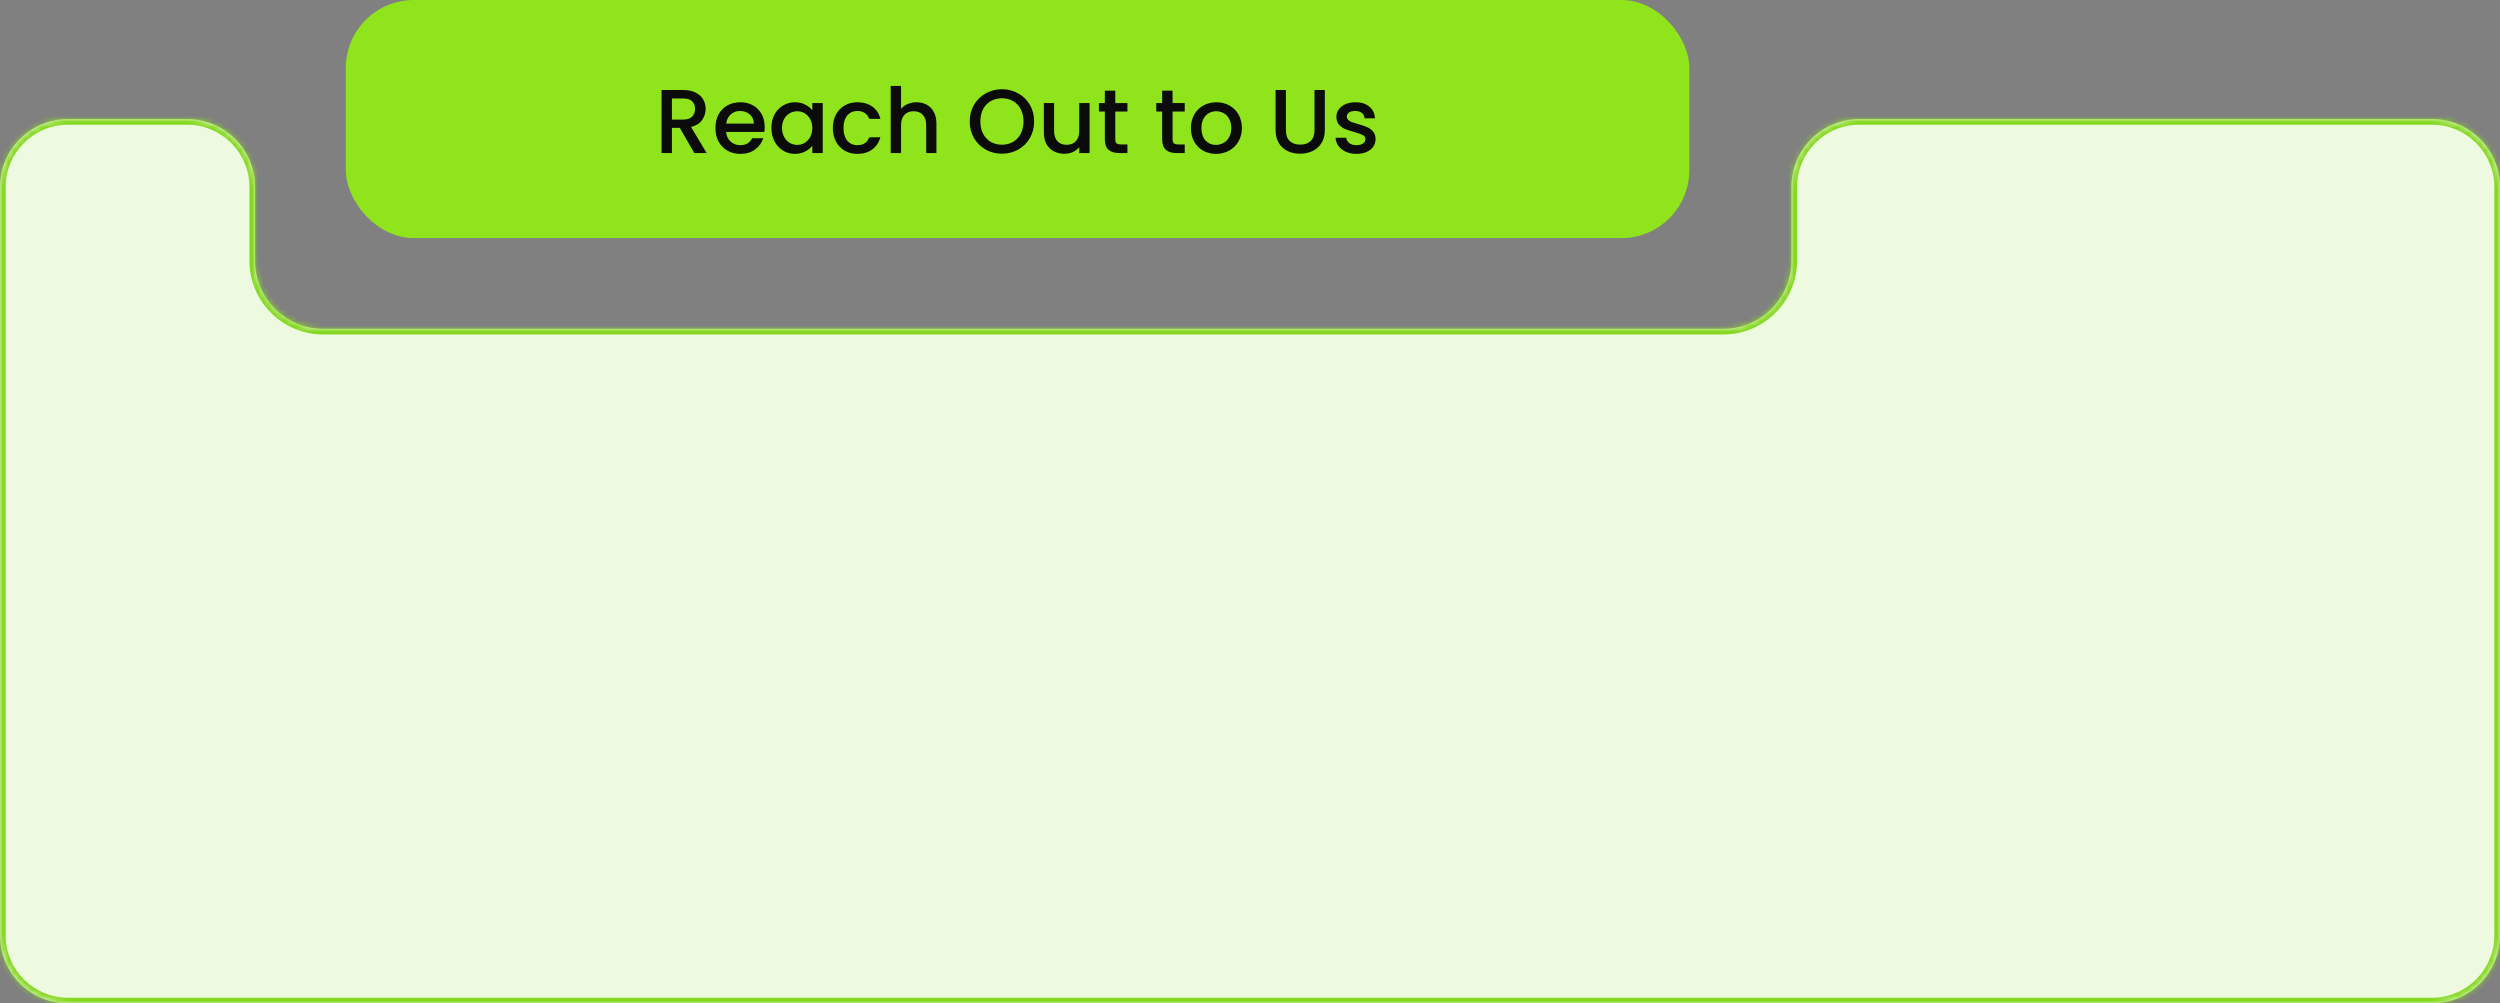
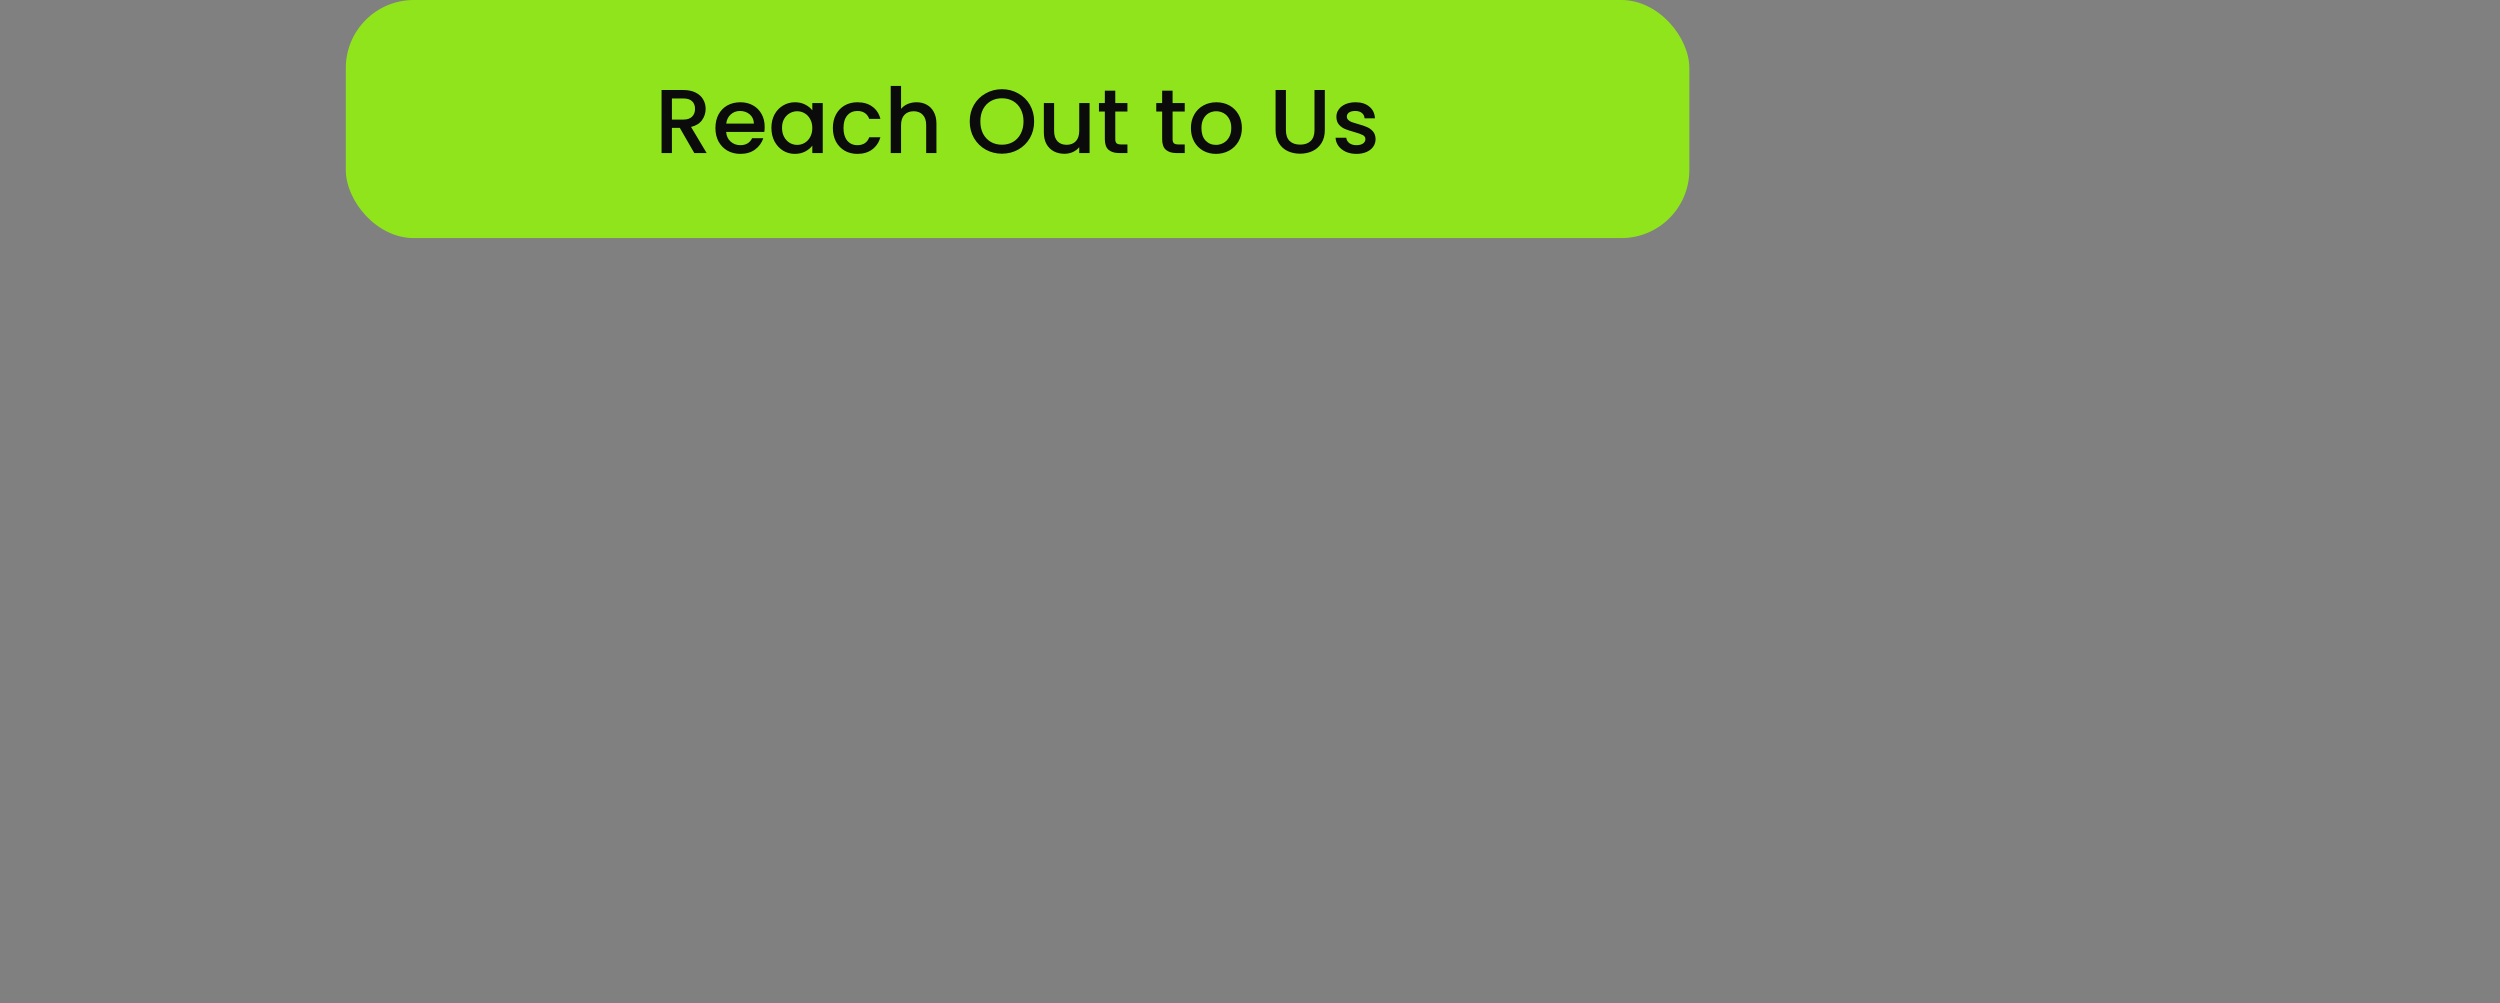
<svg xmlns="http://www.w3.org/2000/svg" width="441" height="177" viewBox="0 0 441 177" fill="none">
  <rect x="0" y="0" width="441" height="177" fill="#808080" stroke="none" />
  <rect x="61" width="237" height="42" rx="12" fill="#90E41B" />
  <path d="M122.476 27L119.916 22.552H118.524V27H116.7V15.88H120.54C121.393 15.88 122.113 16.029 122.7 16.328C123.297 16.627 123.74 17.027 124.028 17.528C124.327 18.029 124.476 18.589 124.476 19.208C124.476 19.933 124.263 20.595 123.836 21.192C123.42 21.779 122.775 22.179 121.9 22.392L124.652 27H122.476ZM118.524 21.096H120.54C121.223 21.096 121.735 20.925 122.076 20.584C122.428 20.243 122.604 19.784 122.604 19.208C122.604 18.632 122.433 18.184 122.092 17.864C121.751 17.533 121.233 17.368 120.54 17.368H118.524V21.096ZM134.889 22.376C134.889 22.707 134.868 23.005 134.825 23.272H128.089C128.143 23.976 128.404 24.541 128.873 24.968C129.343 25.395 129.919 25.608 130.601 25.608C131.583 25.608 132.276 25.197 132.681 24.376H134.649C134.383 25.187 133.897 25.853 133.193 26.376C132.5 26.888 131.636 27.144 130.601 27.144C129.759 27.144 129.001 26.957 128.329 26.584C127.668 26.2 127.145 25.667 126.761 24.984C126.388 24.291 126.201 23.491 126.201 22.584C126.201 21.677 126.383 20.883 126.745 20.2C127.119 19.507 127.636 18.973 128.297 18.6C128.969 18.227 129.737 18.04 130.601 18.04C131.433 18.04 132.175 18.221 132.825 18.584C133.476 18.947 133.983 19.459 134.345 20.12C134.708 20.771 134.889 21.523 134.889 22.376ZM132.985 21.8C132.975 21.128 132.735 20.589 132.265 20.184C131.796 19.779 131.215 19.576 130.521 19.576C129.892 19.576 129.353 19.779 128.905 20.184C128.457 20.579 128.191 21.117 128.105 21.8H132.985ZM136.076 22.552C136.076 21.667 136.258 20.883 136.62 20.2C136.994 19.517 137.495 18.989 138.124 18.616C138.764 18.232 139.468 18.04 140.236 18.04C140.93 18.04 141.532 18.179 142.044 18.456C142.567 18.723 142.983 19.059 143.292 19.464V18.184H145.132V27H143.292V25.688C142.983 26.104 142.562 26.451 142.028 26.728C141.495 27.005 140.887 27.144 140.204 27.144C139.447 27.144 138.754 26.952 138.124 26.568C137.495 26.173 136.994 25.629 136.62 24.936C136.258 24.232 136.076 23.437 136.076 22.552ZM143.292 22.584C143.292 21.976 143.164 21.448 142.908 21C142.663 20.552 142.338 20.211 141.932 19.976C141.527 19.741 141.09 19.624 140.62 19.624C140.151 19.624 139.714 19.741 139.308 19.976C138.903 20.2 138.572 20.536 138.316 20.984C138.071 21.421 137.948 21.944 137.948 22.552C137.948 23.16 138.071 23.693 138.316 24.152C138.572 24.611 138.903 24.963 139.308 25.208C139.724 25.443 140.162 25.56 140.62 25.56C141.09 25.56 141.527 25.443 141.932 25.208C142.338 24.973 142.663 24.632 142.908 24.184C143.164 23.725 143.292 23.192 143.292 22.584ZM146.92 22.584C146.92 21.677 147.101 20.883 147.464 20.2C147.837 19.507 148.349 18.973 149 18.6C149.651 18.227 150.397 18.04 151.24 18.04C152.307 18.04 153.187 18.296 153.88 18.808C154.584 19.309 155.059 20.029 155.304 20.968H153.336C153.176 20.531 152.92 20.189 152.568 19.944C152.216 19.699 151.773 19.576 151.24 19.576C150.493 19.576 149.896 19.843 149.448 20.376C149.011 20.899 148.792 21.635 148.792 22.584C148.792 23.533 149.011 24.275 149.448 24.808C149.896 25.341 150.493 25.608 151.24 25.608C152.296 25.608 152.995 25.144 153.336 24.216H155.304C155.048 25.112 154.568 25.827 153.864 26.36C153.16 26.883 152.285 27.144 151.24 27.144C150.397 27.144 149.651 26.957 149 26.584C148.349 26.2 147.837 25.667 147.464 24.984C147.101 24.291 146.92 23.491 146.92 22.584ZM161.682 18.04C162.354 18.04 162.951 18.184 163.474 18.472C164.007 18.76 164.423 19.187 164.722 19.752C165.031 20.317 165.186 21 165.186 21.8V27H163.378V22.072C163.378 21.283 163.181 20.68 162.786 20.264C162.391 19.837 161.853 19.624 161.17 19.624C160.487 19.624 159.943 19.837 159.538 20.264C159.143 20.68 158.946 21.283 158.946 22.072V27H157.122V15.16H158.946V19.208C159.255 18.835 159.645 18.547 160.114 18.344C160.594 18.141 161.117 18.04 161.682 18.04ZM176.741 27.112C175.706 27.112 174.751 26.872 173.877 26.392C173.013 25.901 172.325 25.224 171.813 24.36C171.311 23.485 171.061 22.504 171.061 21.416C171.061 20.328 171.311 19.352 171.813 18.488C172.325 17.624 173.013 16.952 173.877 16.472C174.751 15.981 175.706 15.736 176.741 15.736C177.786 15.736 178.741 15.981 179.605 16.472C180.479 16.952 181.167 17.624 181.669 18.488C182.17 19.352 182.421 20.328 182.421 21.416C182.421 22.504 182.17 23.485 181.669 24.36C181.167 25.224 180.479 25.901 179.605 26.392C178.741 26.872 177.786 27.112 176.741 27.112ZM176.741 25.528C177.477 25.528 178.133 25.363 178.709 25.032C179.285 24.691 179.733 24.211 180.053 23.592C180.383 22.963 180.549 22.237 180.549 21.416C180.549 20.595 180.383 19.875 180.053 19.256C179.733 18.637 179.285 18.163 178.709 17.832C178.133 17.501 177.477 17.336 176.741 17.336C176.005 17.336 175.349 17.501 174.773 17.832C174.197 18.163 173.743 18.637 173.413 19.256C173.093 19.875 172.933 20.595 172.933 21.416C172.933 22.237 173.093 22.963 173.413 23.592C173.743 24.211 174.197 24.691 174.773 25.032C175.349 25.363 176.005 25.528 176.741 25.528ZM192.2 18.184V27H190.376V25.96C190.088 26.323 189.709 26.611 189.24 26.824C188.781 27.027 188.29 27.128 187.768 27.128C187.074 27.128 186.45 26.984 185.896 26.696C185.352 26.408 184.92 25.981 184.6 25.416C184.29 24.851 184.136 24.168 184.136 23.368V18.184H185.944V23.096C185.944 23.885 186.141 24.493 186.536 24.92C186.93 25.336 187.469 25.544 188.152 25.544C188.834 25.544 189.373 25.336 189.768 24.92C190.173 24.493 190.376 23.885 190.376 23.096V18.184H192.2ZM196.734 19.672V24.552C196.734 24.883 196.809 25.123 196.958 25.272C197.118 25.411 197.385 25.48 197.758 25.48H198.878V27H197.438C196.617 27 195.988 26.808 195.55 26.424C195.113 26.04 194.894 25.416 194.894 24.552V19.672H193.854V18.184H194.894V15.992H196.734V18.184H198.878V19.672H196.734ZM206.844 19.672V24.552C206.844 24.883 206.918 25.123 207.068 25.272C207.228 25.411 207.494 25.48 207.868 25.48H208.988V27H207.548C206.726 27 206.097 26.808 205.66 26.424C205.222 26.04 205.004 25.416 205.004 24.552V19.672H203.964V18.184H205.004V15.992H206.844V18.184H208.988V19.672H206.844ZM214.493 27.144C213.661 27.144 212.909 26.957 212.237 26.584C211.565 26.2 211.037 25.667 210.653 24.984C210.269 24.291 210.077 23.491 210.077 22.584C210.077 21.688 210.274 20.893 210.669 20.2C211.063 19.507 211.602 18.973 212.285 18.6C212.967 18.227 213.73 18.04 214.573 18.04C215.415 18.04 216.178 18.227 216.861 18.6C217.543 18.973 218.082 19.507 218.477 20.2C218.871 20.893 219.069 21.688 219.069 22.584C219.069 23.48 218.866 24.275 218.461 24.968C218.055 25.661 217.501 26.2 216.797 26.584C216.103 26.957 215.335 27.144 214.493 27.144ZM214.493 25.56C214.962 25.56 215.399 25.448 215.805 25.224C216.221 25 216.557 24.664 216.813 24.216C217.069 23.768 217.197 23.224 217.197 22.584C217.197 21.944 217.074 21.405 216.829 20.968C216.583 20.52 216.258 20.184 215.853 19.96C215.447 19.736 215.01 19.624 214.541 19.624C214.071 19.624 213.634 19.736 213.229 19.96C212.834 20.184 212.519 20.52 212.285 20.968C212.05 21.405 211.933 21.944 211.933 22.584C211.933 23.533 212.173 24.269 212.653 24.792C213.143 25.304 213.757 25.56 214.493 25.56ZM226.836 15.88V22.968C226.836 23.811 227.055 24.445 227.492 24.872C227.94 25.299 228.559 25.512 229.348 25.512C230.148 25.512 230.767 25.299 231.204 24.872C231.652 24.445 231.876 23.811 231.876 22.968V15.88H233.7V22.936C233.7 23.843 233.503 24.611 233.108 25.24C232.713 25.869 232.185 26.339 231.524 26.648C230.863 26.957 230.132 27.112 229.332 27.112C228.532 27.112 227.801 26.957 227.14 26.648C226.489 26.339 225.972 25.869 225.588 25.24C225.204 24.611 225.012 23.843 225.012 22.936V15.88H226.836ZM239.275 27.144C238.582 27.144 237.958 27.021 237.403 26.776C236.859 26.52 236.427 26.179 236.107 25.752C235.787 25.315 235.616 24.829 235.595 24.296H237.483C237.515 24.669 237.691 24.984 238.011 25.24C238.342 25.485 238.752 25.608 239.243 25.608C239.755 25.608 240.15 25.512 240.427 25.32C240.715 25.117 240.859 24.861 240.859 24.552C240.859 24.221 240.699 23.976 240.379 23.816C240.07 23.656 239.574 23.48 238.891 23.288C238.23 23.107 237.691 22.931 237.275 22.76C236.859 22.589 236.496 22.328 236.187 21.976C235.888 21.624 235.739 21.16 235.739 20.584C235.739 20.115 235.878 19.688 236.155 19.304C236.432 18.909 236.827 18.6 237.339 18.376C237.862 18.152 238.459 18.04 239.131 18.04C240.134 18.04 240.939 18.296 241.547 18.808C242.166 19.309 242.496 19.997 242.539 20.872H240.715C240.683 20.477 240.523 20.163 240.235 19.928C239.947 19.693 239.558 19.576 239.067 19.576C238.587 19.576 238.219 19.667 237.963 19.848C237.707 20.029 237.579 20.269 237.579 20.568C237.579 20.803 237.664 21 237.835 21.16C238.006 21.32 238.214 21.448 238.459 21.544C238.704 21.629 239.067 21.741 239.547 21.88C240.187 22.051 240.71 22.227 241.115 22.408C241.531 22.579 241.888 22.835 242.187 23.176C242.486 23.517 242.64 23.971 242.651 24.536C242.651 25.037 242.512 25.485 242.235 25.88C241.958 26.275 241.563 26.584 241.051 26.808C240.55 27.032 239.958 27.144 239.275 27.144Z" fill="#0A0B0A" />
  <mask id="path-3-inside-1_12_29" fill="white">
-     <path fill-rule="evenodd" clip-rule="evenodd" d="M45 33C45 26.373 39.627 21 33 21H12C5.373 21 0 26.373 0 33V165C0 171.627 5.373 177 12 177H429C435.627 177 441 171.627 441 165V33C441 26.373 435.627 21 429 21H328C321.373 21 316 26.373 316 33V46C316 52.627 310.627 58 304 58H57C50.373 58 45 52.627 45 46V33Z" />
-   </mask>
-   <path fill-rule="evenodd" clip-rule="evenodd" d="M45 33C45 26.373 39.627 21 33 21H12C5.373 21 0 26.373 0 33V165C0 171.627 5.373 177 12 177H429C435.627 177 441 171.627 441 165V33C441 26.373 435.627 21 429 21H328C321.373 21 316 26.373 316 33V46C316 52.627 310.627 58 304 58H57C50.373 58 45 52.627 45 46V33Z" fill="#EEFADF" />
+     </mask>
  <path d="M12 22H33V20H12V22ZM1 165V33H-1V165H1ZM429 176H12V178H429V176ZM440 33V165H442V33H440ZM328 22H429V20H328V22ZM315 33V46H317V33H315ZM304 57H57V59H304V57ZM46 46V33H44V46H46ZM57 57C50.925 57 46 52.075 46 46H44C44 53.18 49.82 59 57 59V57ZM315 46C315 52.075 310.075 57 304 57V59C311.18 59 317 53.18 317 46H315ZM328 20C320.82 20 315 25.82 315 33H317C317 26.925 321.925 22 328 22V20ZM442 33C442 25.82 436.18 20 429 20V22C435.075 22 440 26.925 440 33H442ZM429 178C436.18 178 442 172.18 442 165H440C440 171.075 435.075 176 429 176V178ZM-1 165C-1 172.18 4.82 178 12 178V176C5.925 176 1 171.075 1 165H-1ZM33 22C39.075 22 44 26.925 44 33H46C46 25.82 40.18 20 33 20V22ZM12 20C4.82 20 -1 25.82 -1 33H1C1 26.925 5.925 22 12 22V20Z" fill="#85D821" mask="url(#path-3-inside-1_12_29)" />
</svg>